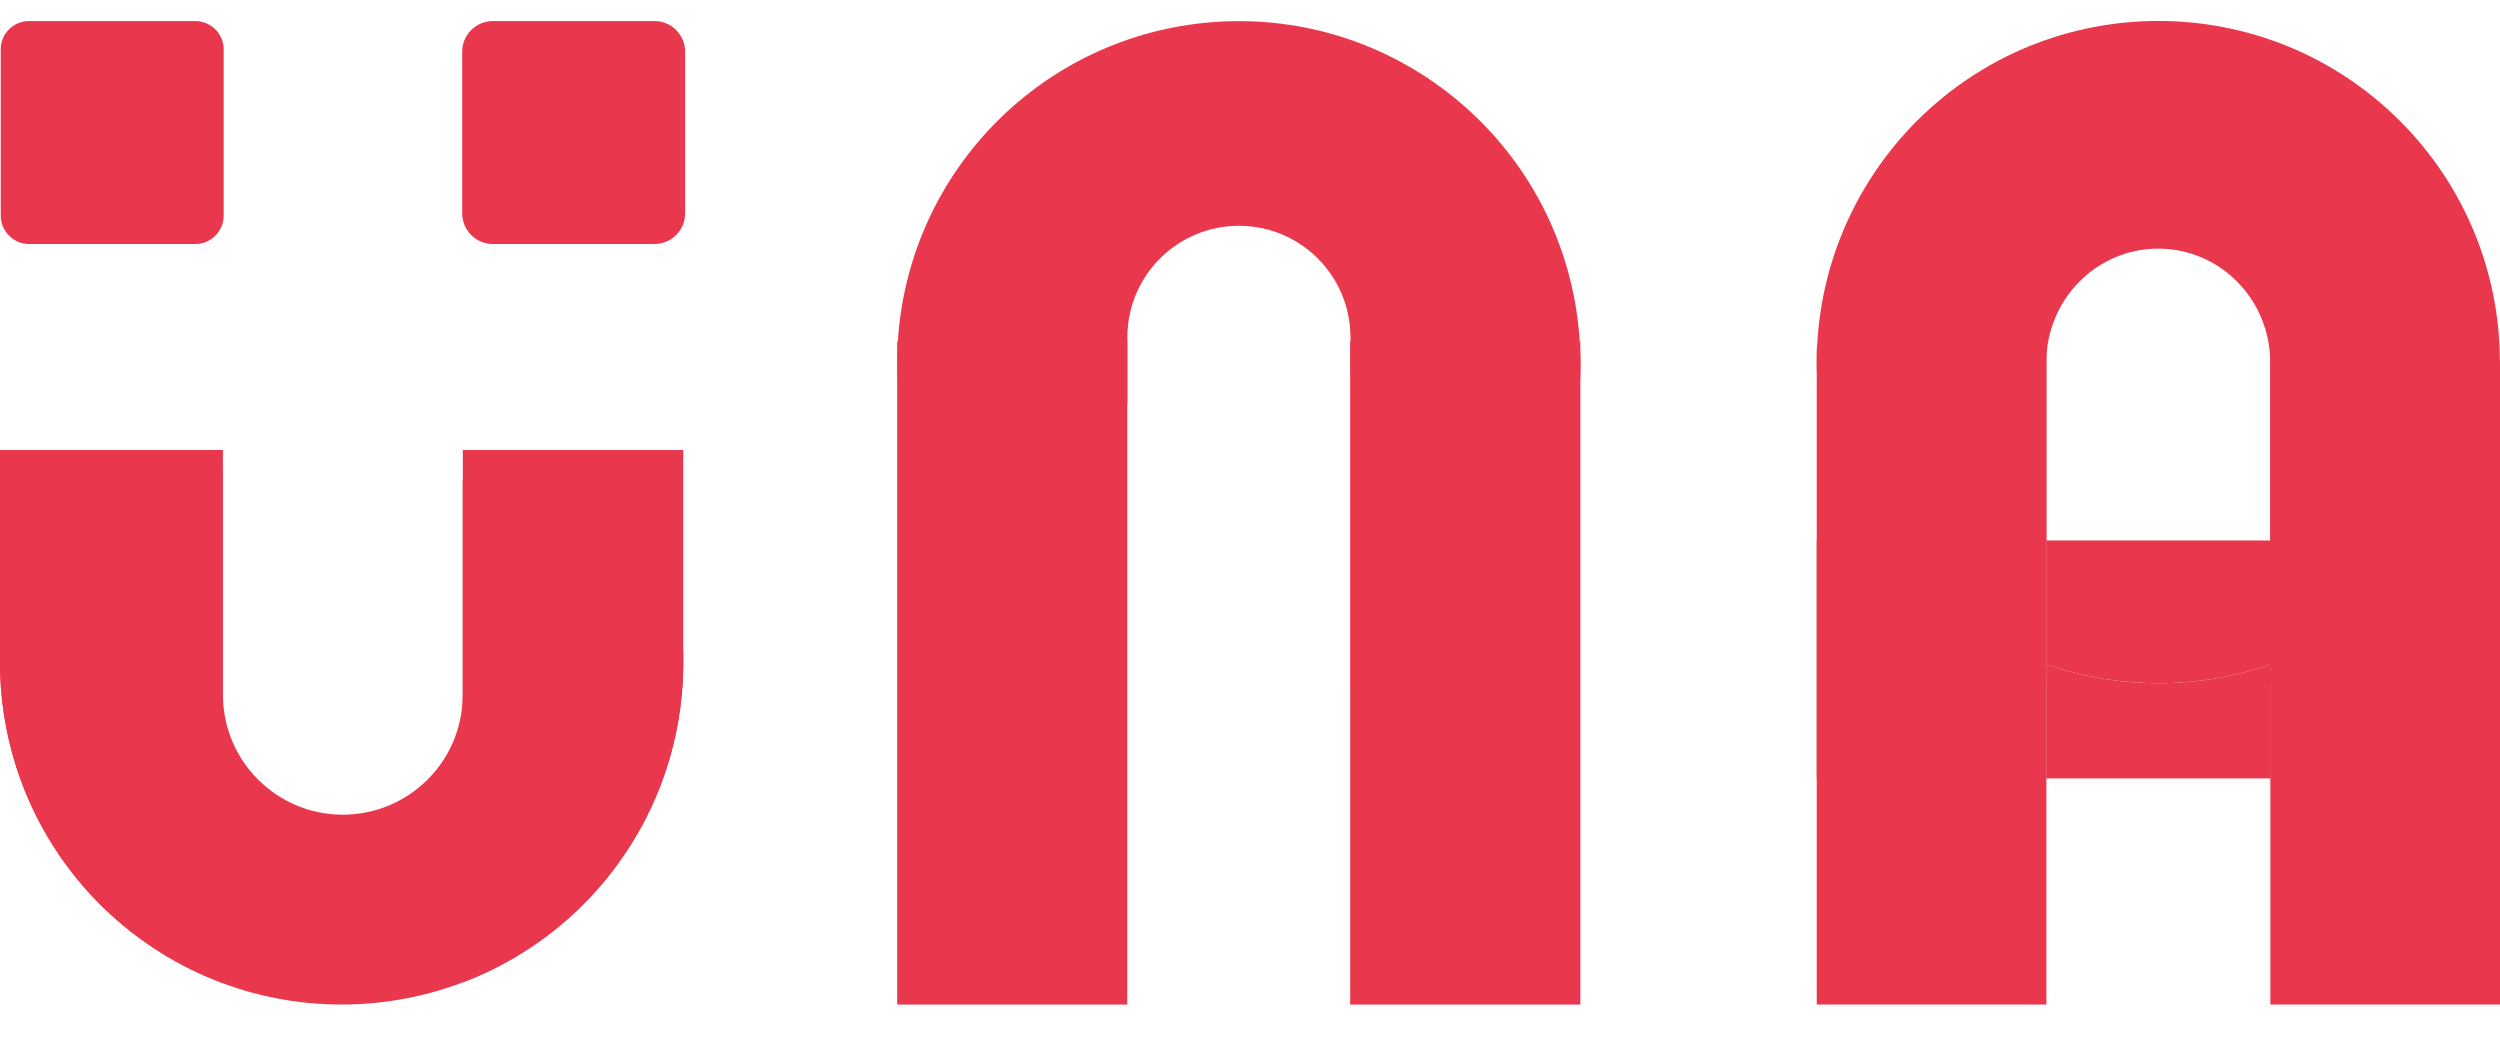
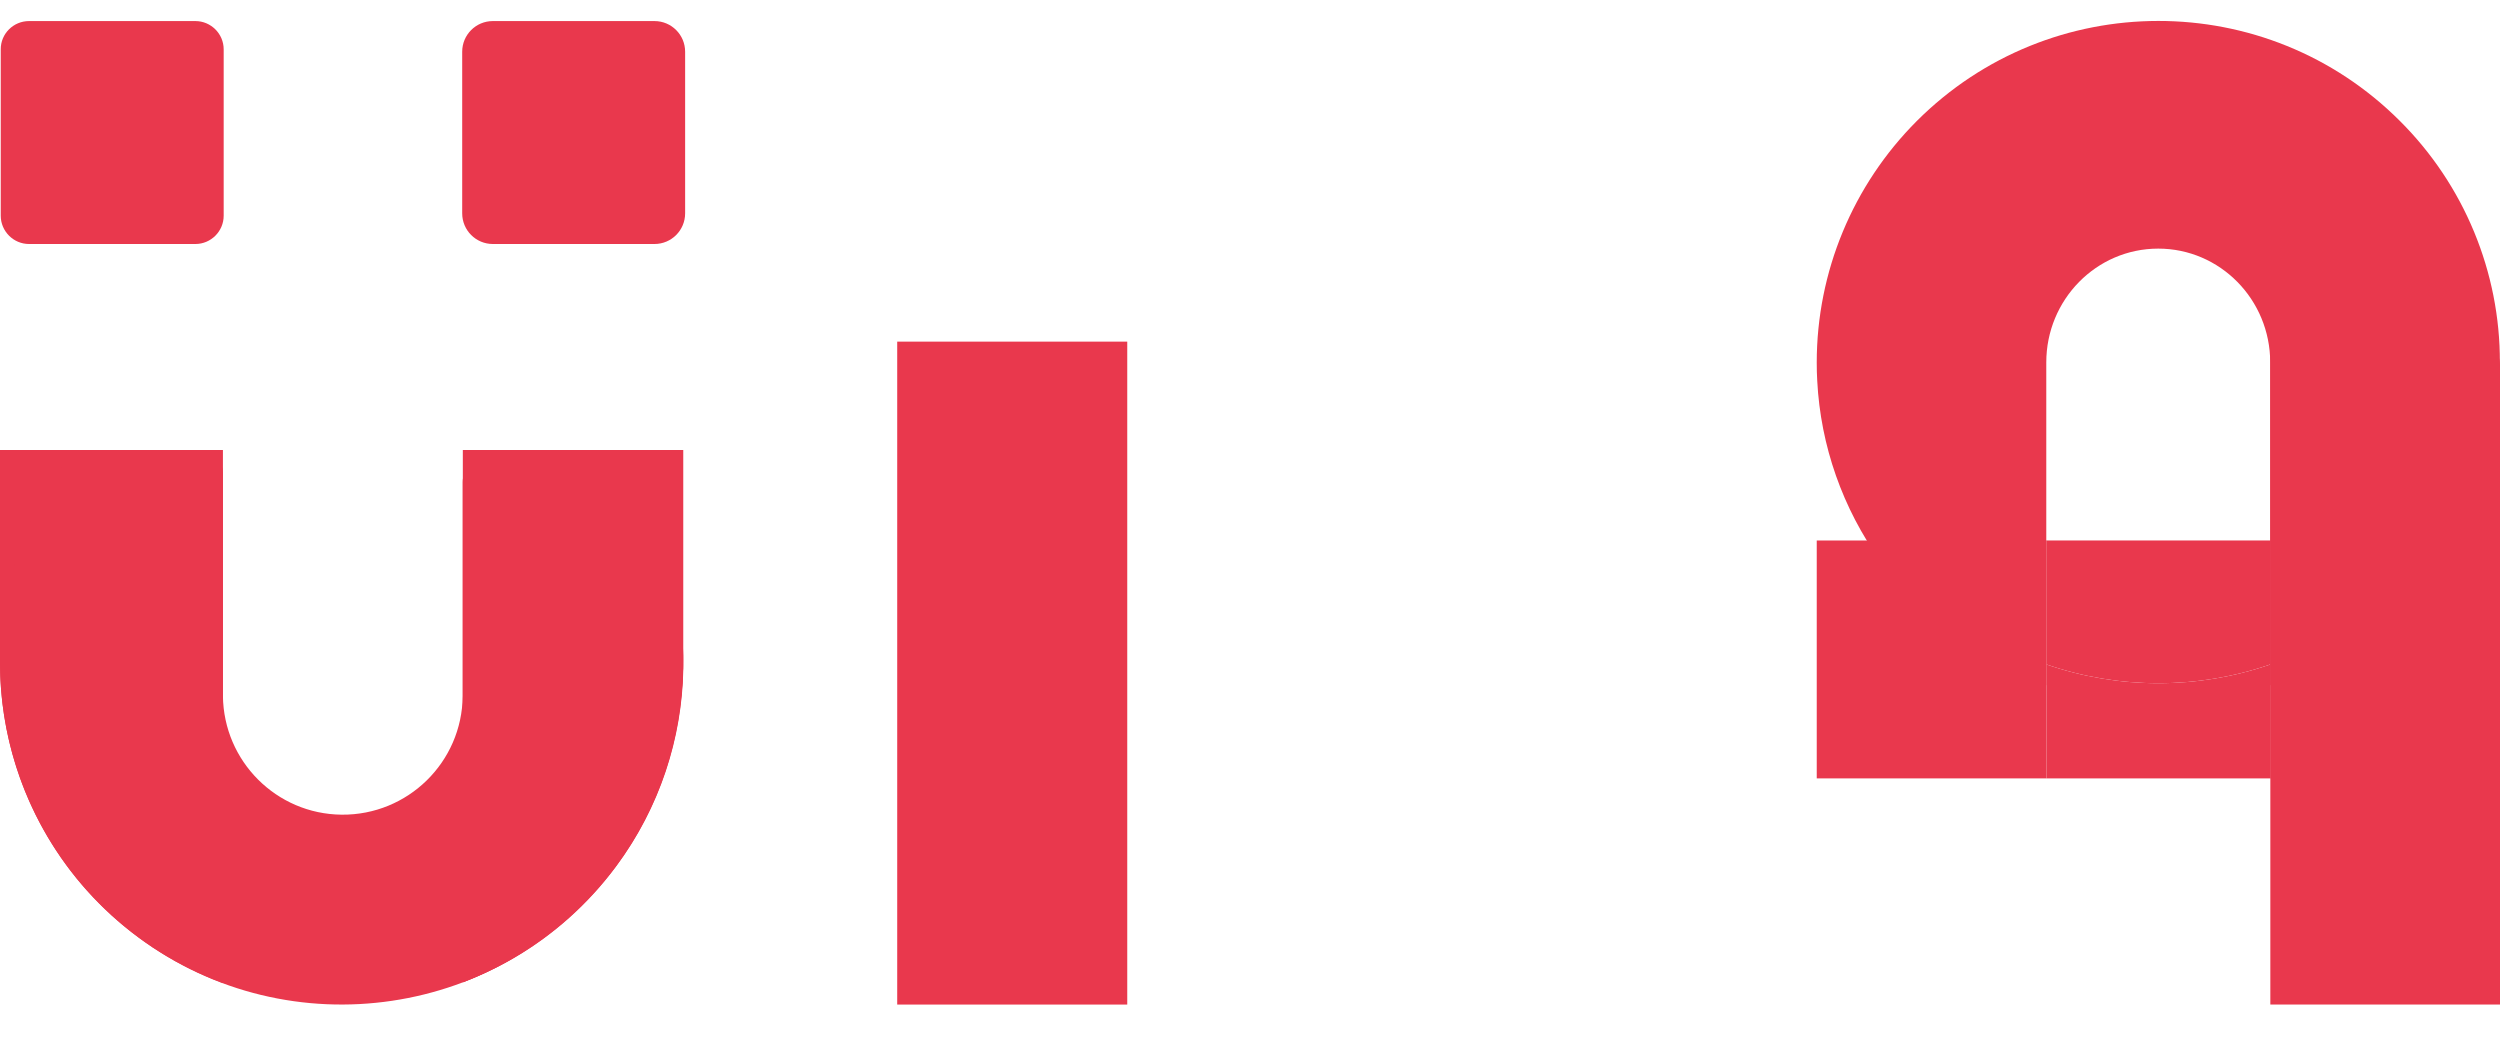
<svg xmlns="http://www.w3.org/2000/svg" id="Layer_1" x="0px" y="0px" viewBox="0 0 2005.1 831.4" style="enable-background:new 0 0 2005.1 831.4;" xml:space="preserve">
  <style type="text/css">	.st0{fill:#E9384D;}</style>
  <path class="st0" d="M178.8,360.9v427.6C71.4,748.7,0.1,646.2,0,531.6V360.9H178.8z" />
  <path class="st0" d="M488.3,360.9c94.2,118.5,74.6,291-43.9,385.2c-22.1,17.6-46.8,31.7-73.3,41.7" />
  <path class="st0" d="M484,367.9h-94.2c-10.3,0-18.7,8.4-18.7,18.7l0,0v171.6c-0.5,53.1-44,95.7-97.1,95.2  c-52.3-0.5-94.6-42.8-95.2-95.2V379.7c0-10.3-8.3-18.7-18.7-18.7l0,0H68.9c-5.9,0-11.5,2.8-15,7.5c-90.1,121.6-64.6,293.2,57,383.3  s293.2,64.6,383.3-57c69.9-94.2,72-222.5,5.2-319C495.9,370.8,490.2,367.8,484,367.9z" />
-   <path class="st0" d="M1266.7,269.6C1254.9,118.7,1123,6,972.2,17.8C837.7,28.3,730.9,135.1,720.4,269.6c-0.5,7-0.8,14-0.8,21.1v0.5  c0.2,116.5,74.1,220.1,184.2,258.4V323.3c0.1,0.2,0.3,0.4,0.4,0.7v-54.4c0.5-49.4,41-89,90.4-88.5c48.6,0.5,88,39.8,88.5,88.5v30.7  c0.2-0.5,0.3-0.9,0.4-1.4v250.7c110.1-38.3,183.9-141.9,184.2-258.4v-0.5C1267.5,283.6,1267.2,276.5,1266.7,269.6z" />
  <rect x="719.6" y="274" class="st0" width="184.5" height="531.7" />
  <path class="st0" d="M1924.8,97c-107-107-280.5-106.9-387.5,0.1c-51.3,51.4-80.2,121-80.2,193.6c0,5,0.1,9.9,0.4,14.8  c2.7,52.1,20.4,102.3,50.8,144.7c33,46,79.4,80.8,132.9,99.4V290.7c0-50.4,40.2-91.3,89.8-91.3s89.8,40.9,89.8,91.3v258.9  c105.1-36.5,177.7-133,183.8-244.1c0.3-4.9,0.4-9.8,0.4-14.8C2005.2,218.1,1976.3,148.3,1924.8,97z" />
  <path class="st0" d="M1820.9,433.5v99.4c-58.2,20.1-121.4,20.1-179.6,0v-99.4L1820.9,433.5z" />
  <path class="st0" d="M1820.9,532.9v91.4h-179.6v-91.4C1699.5,553,1762.7,553,1820.9,532.9L1820.9,532.9z" />
  <rect x="1457.1" y="433.5" class="st0" width="184.2" height="190.8" />
  <rect x="1820.9" y="433.5" class="st0" width="184.2" height="190.8" />
-   <rect x="1082.9" y="274" class="st0" width="184.6" height="531.7" />
-   <path class="st0" d="M1641.3,262v543.7h-184.2V281.2c0-10.5,8.3-19.1,18.6-19.1c0,0,0,0,0.1,0L1641.3,262z" />
  <path class="st0" d="M2005.1,292.4v513.3h-184.2V274h165.5C1996.7,273.9,2005,282.2,2005.1,292.4  C2005,292.4,2005,292.4,2005.1,292.4L2005.1,292.4z" />
  <path class="st0" d="M548,360.9v166.5c0.2,73.6-28.6,144.4-80.2,196.9c-27.3,27.8-60.3,49.5-96.6,63.6v-427L548,360.9L548,360.9z" />
  <path class="st0" d="M23.3,16.9h133.4c12.5,0,22.7,10.2,22.7,22.7V173c0,12.5-10.2,22.7-22.7,22.7H23.3c-12.5,0-22.7-10.2-22.7-22.7  V39.6C0.5,27.1,10.7,16.9,23.3,16.9z" />
  <path class="st0" d="M395.3,16.9h129.6c13.6,0,24.6,11,24.6,24.6v129.6c0,13.6-11,24.6-24.6,24.6H395.3c-13.6,0-24.6-11-24.6-24.6  V41.5C370.7,27.9,381.7,16.9,395.3,16.9z" />
</svg>